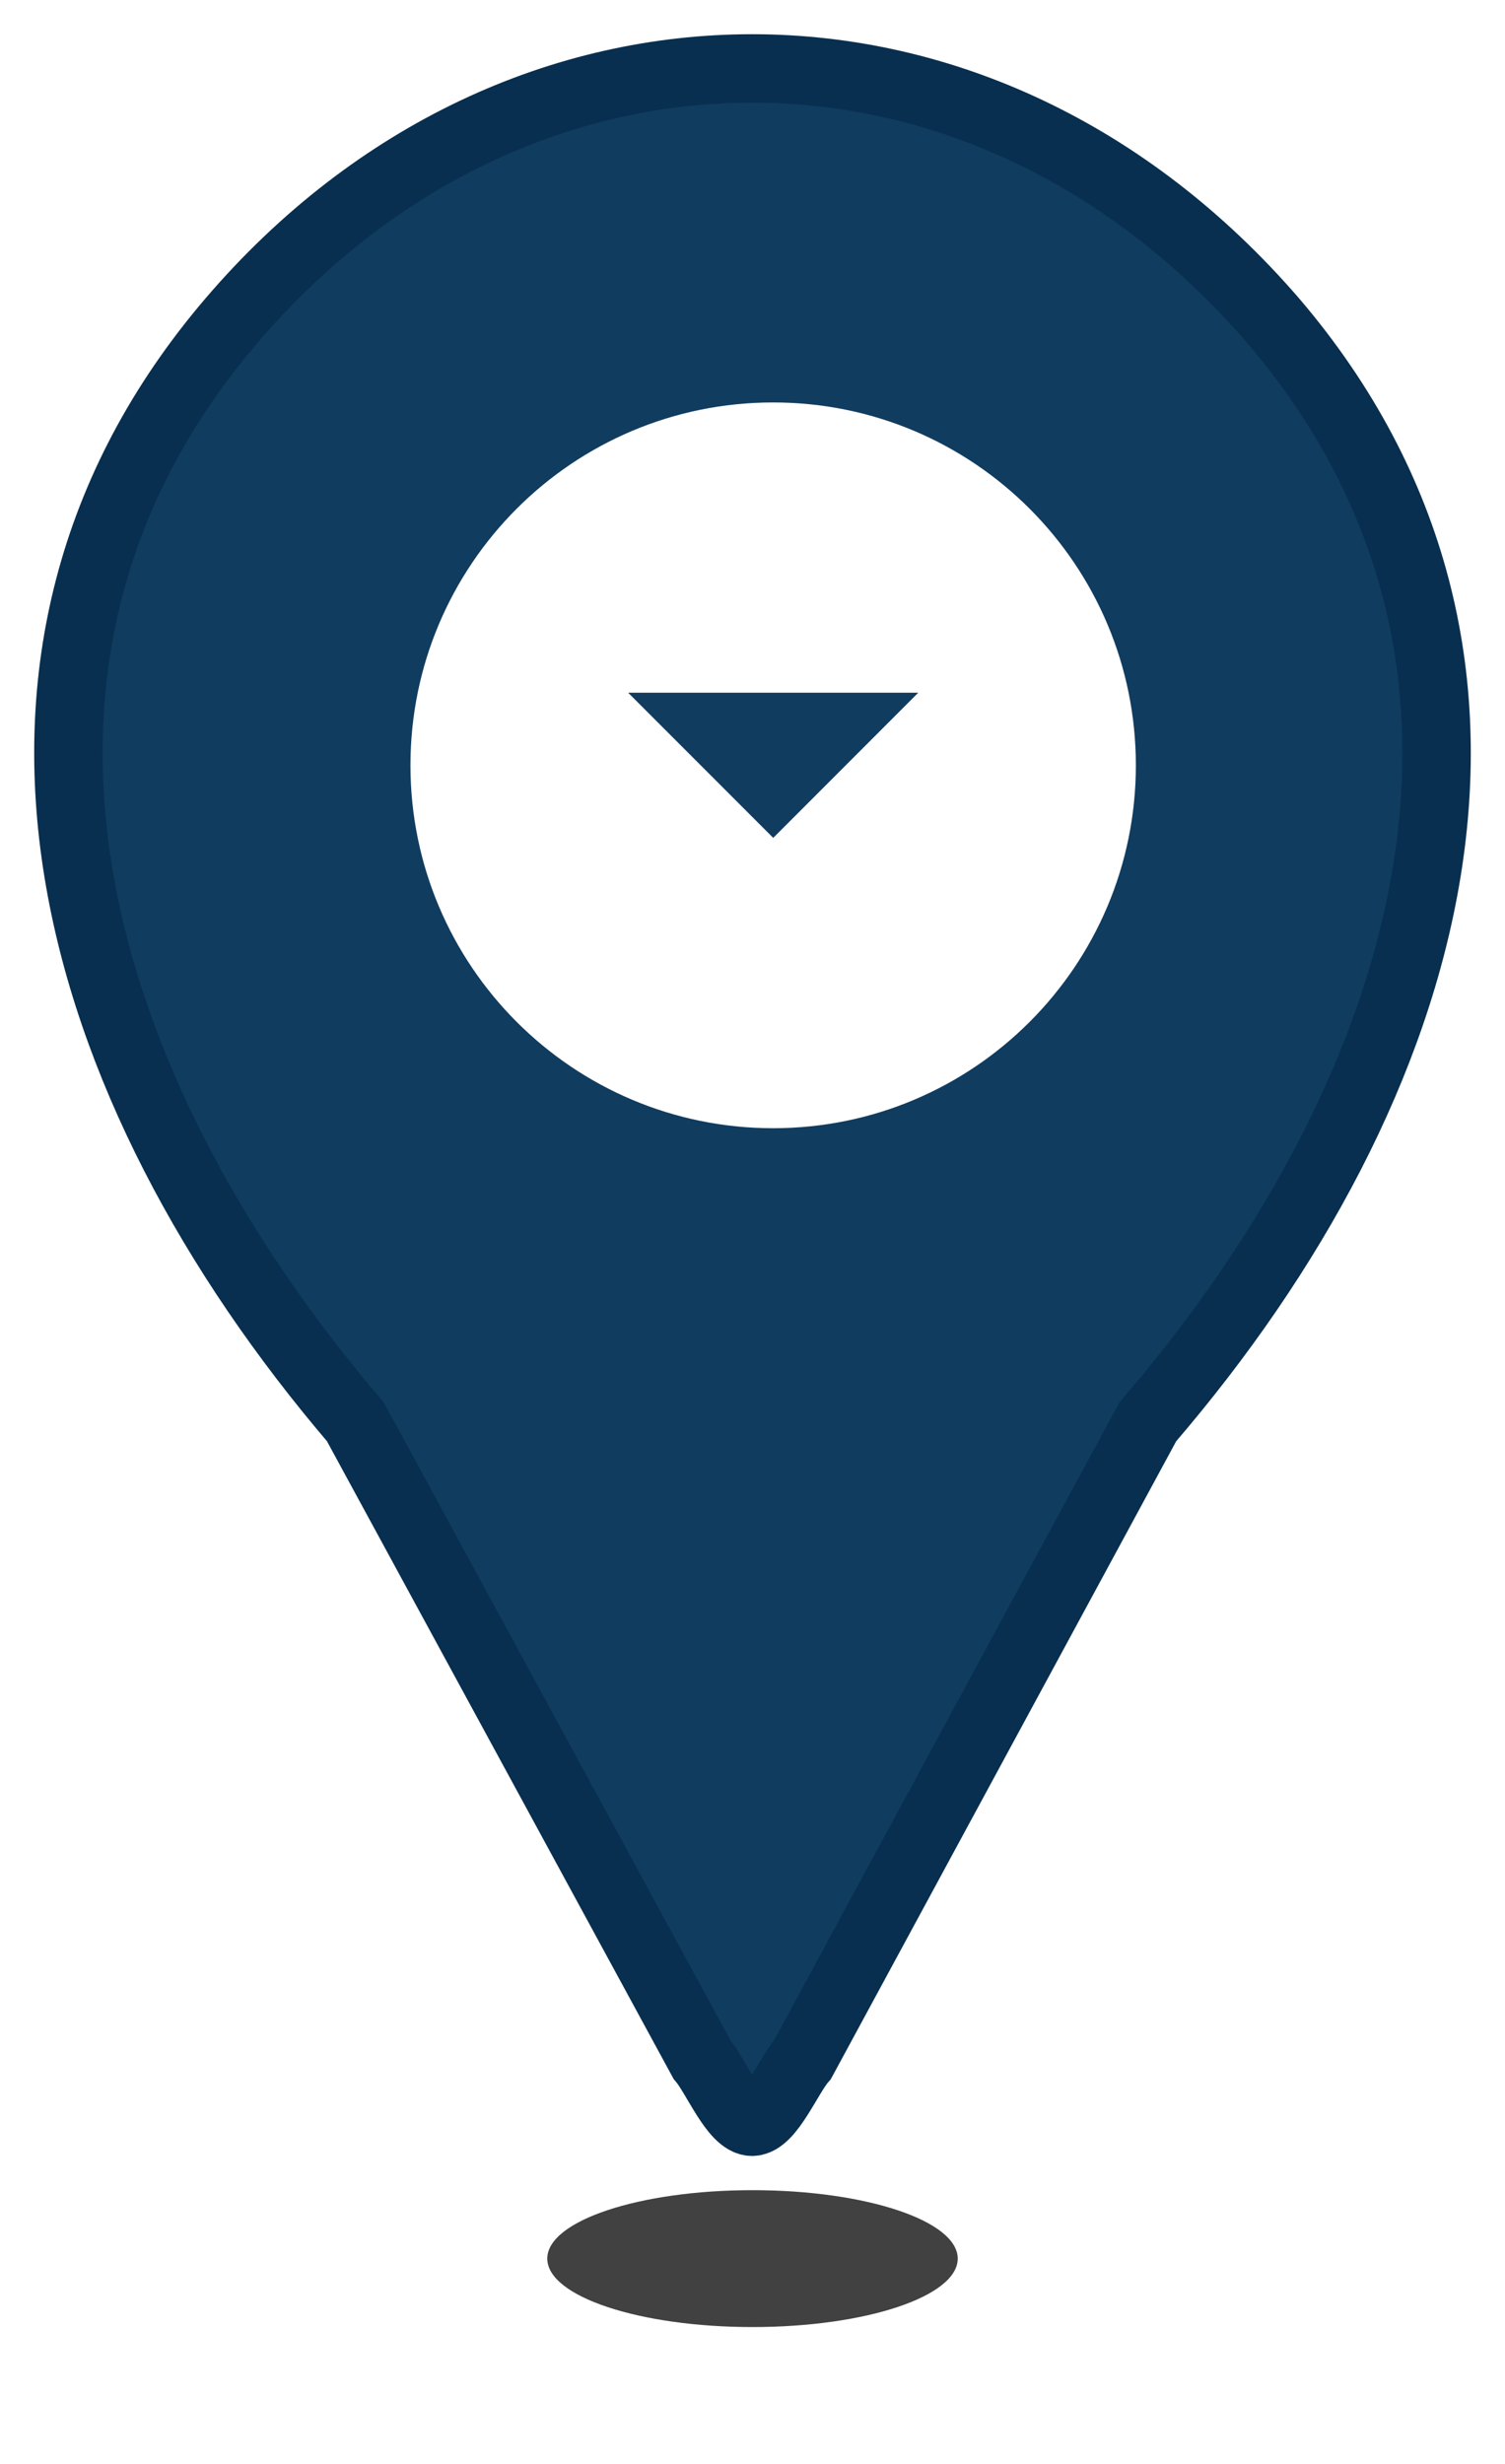
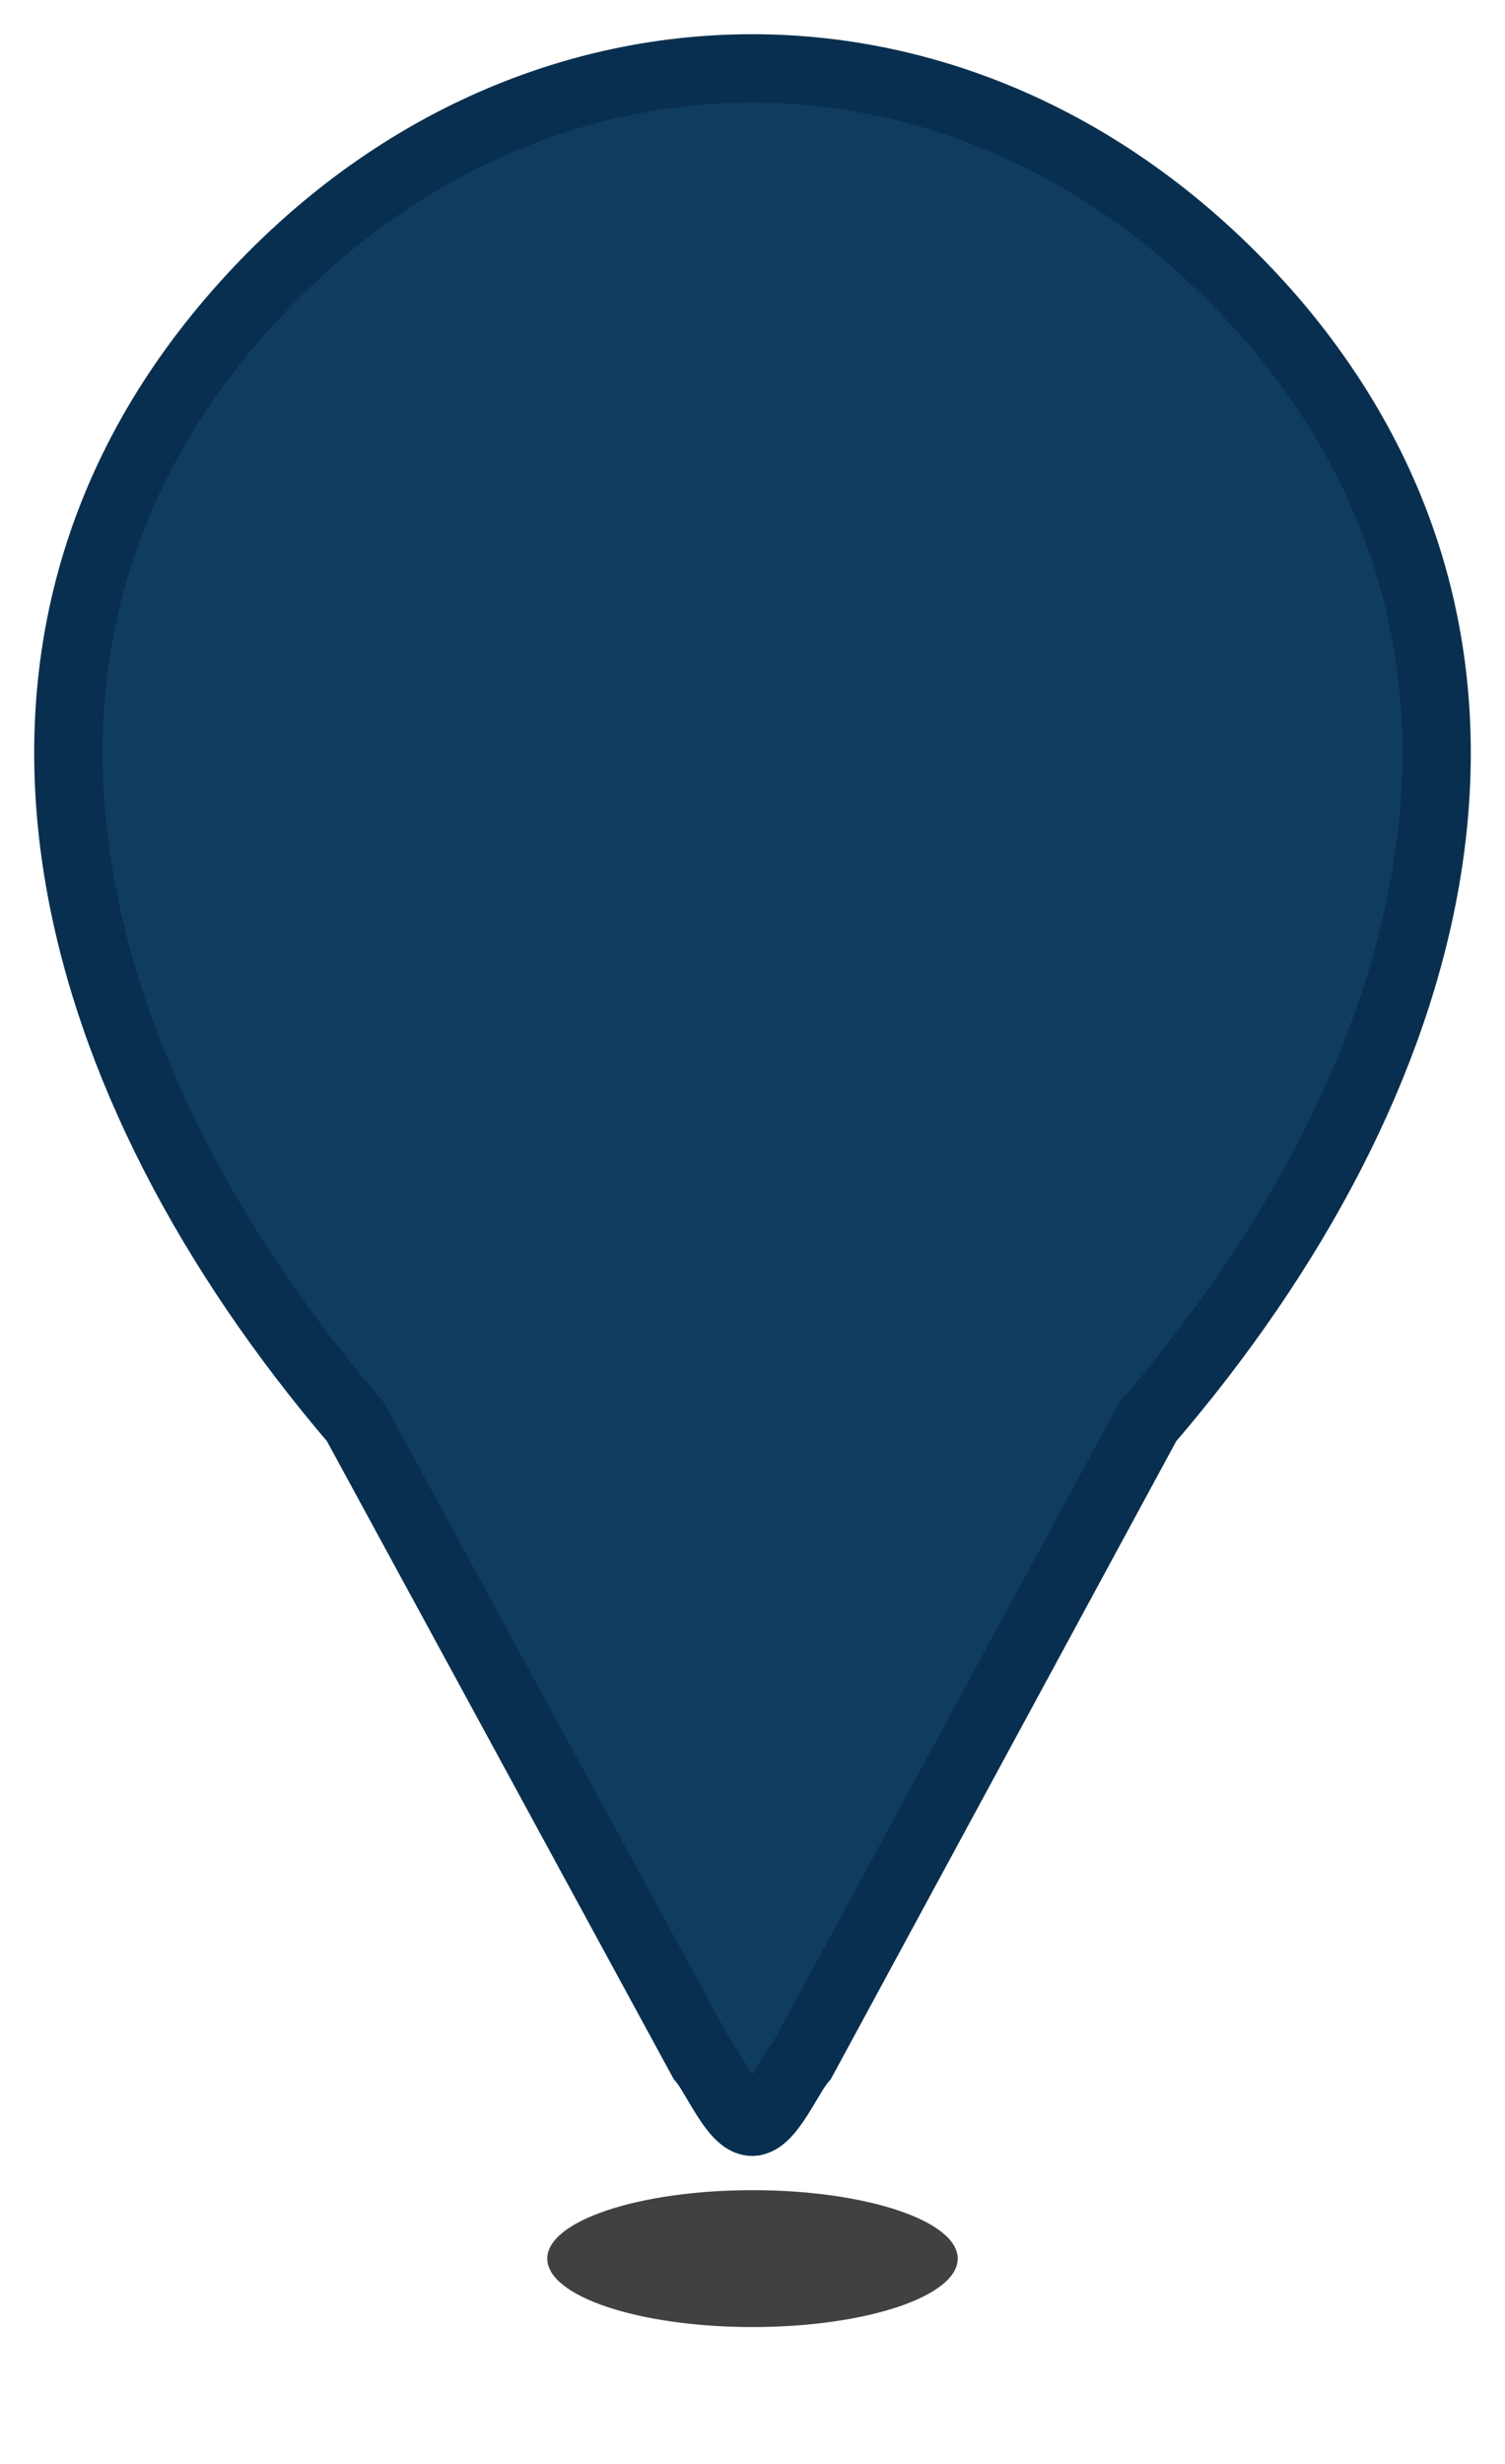
<svg xmlns="http://www.w3.org/2000/svg" width="22" height="36" viewBox="0 0 22 36" fill="none">
  <g filter="url(#filter0_f_8831_146)">
    <ellipse cx="11" cy="33" rx="3" ry="1" fill="#414141" />
  </g>
  <path d="M18.608 4.682C16.487 2.229 13.751 1 10.994 1C8.237 1 5.485 2.229 3.386 4.682C-0.814 9.592 1 15.862 5.194 20.773L10.262 30.092C10.464 30.328 10.734 31 10.994 31C11.254 31 11.524 30.328 11.731 30.092L16.779 20.773C21.021 15.842 22.807 9.592 18.608 4.682Z" fill="#103C5F" stroke="#082F4F" stroke-miterlimit="10" />
-   <path d="M11.302 16.484C14.23 16.484 16.604 14.11 16.604 11.182C16.604 8.253 14.23 5.88 11.302 5.88C8.374 5.88 6 8.253 6 11.182C6 14.11 8.374 16.484 11.302 16.484Z" fill="white" />
  <path d="M11.303 12.242L13.423 10.121H9.182L11.303 12.242Z" fill="#103C5F" />
  <defs>
    <filter id="filter0_f_8831_146" x="6" y="30" width="10" height="6" filterUnits="userSpaceOnUse" color-interpolation-filters="sRGB">
      <feFlood flood-opacity="0" result="BackgroundImageFix" />
      <feBlend mode="normal" in="SourceGraphic" in2="BackgroundImageFix" result="shape" />
      <feGaussianBlur stdDeviation="1" result="effect1_foregroundBlur_8831_146" />
    </filter>
  </defs>
</svg>